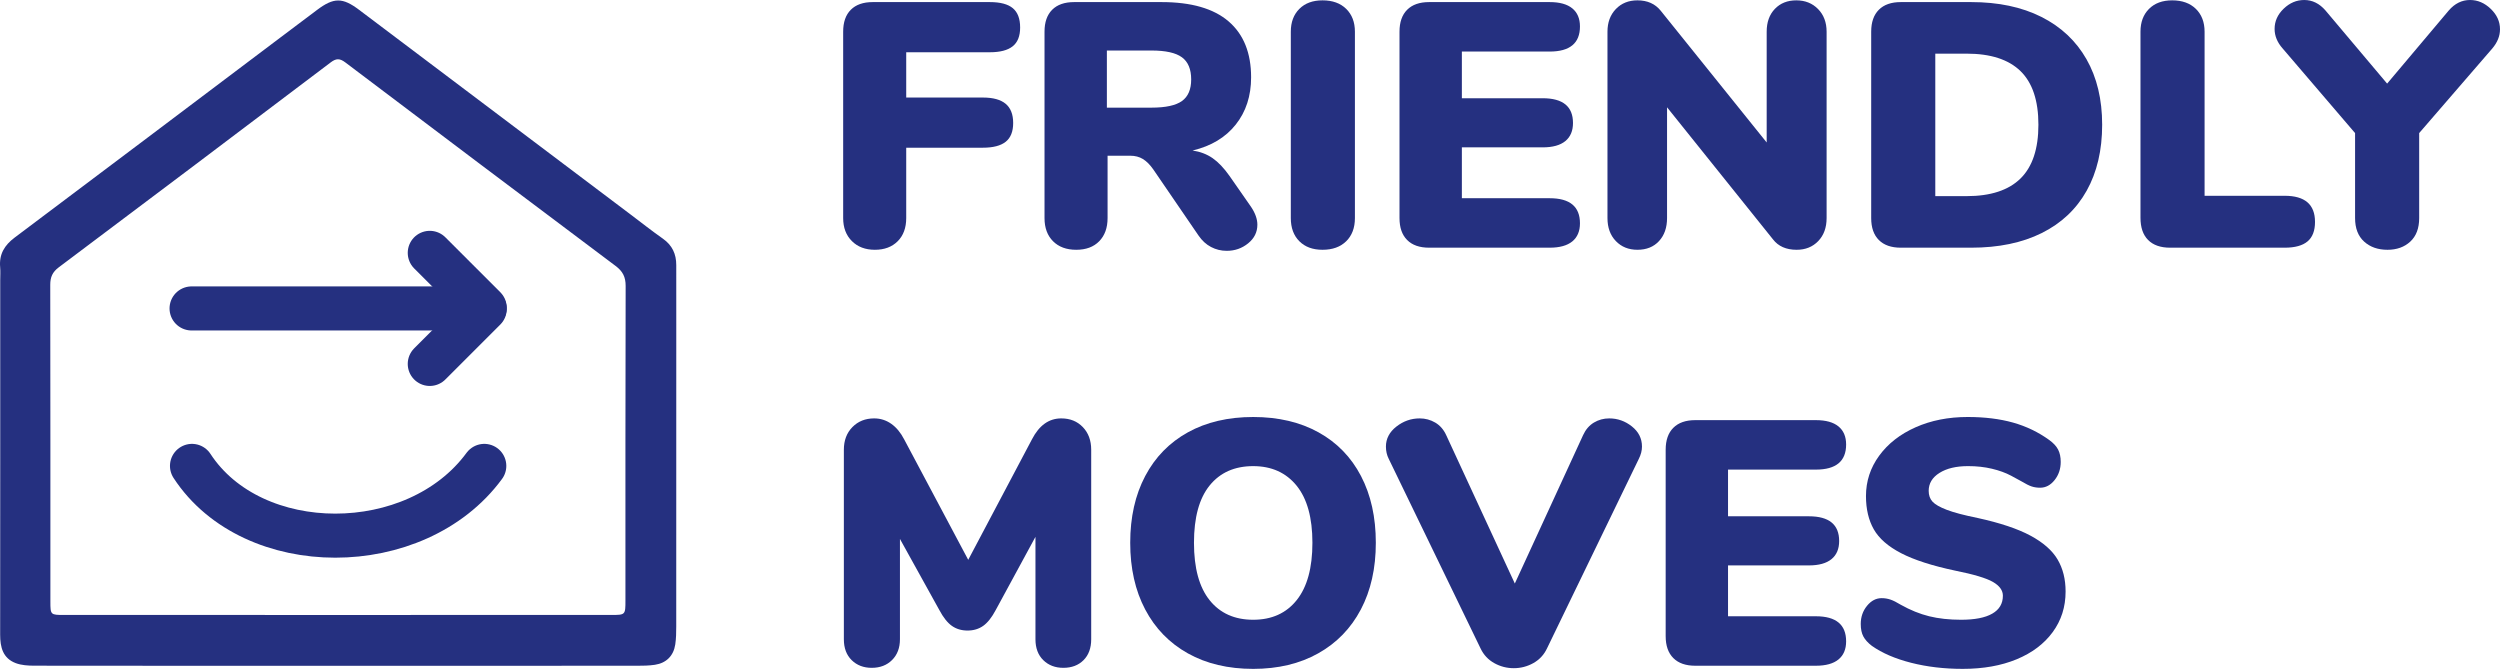
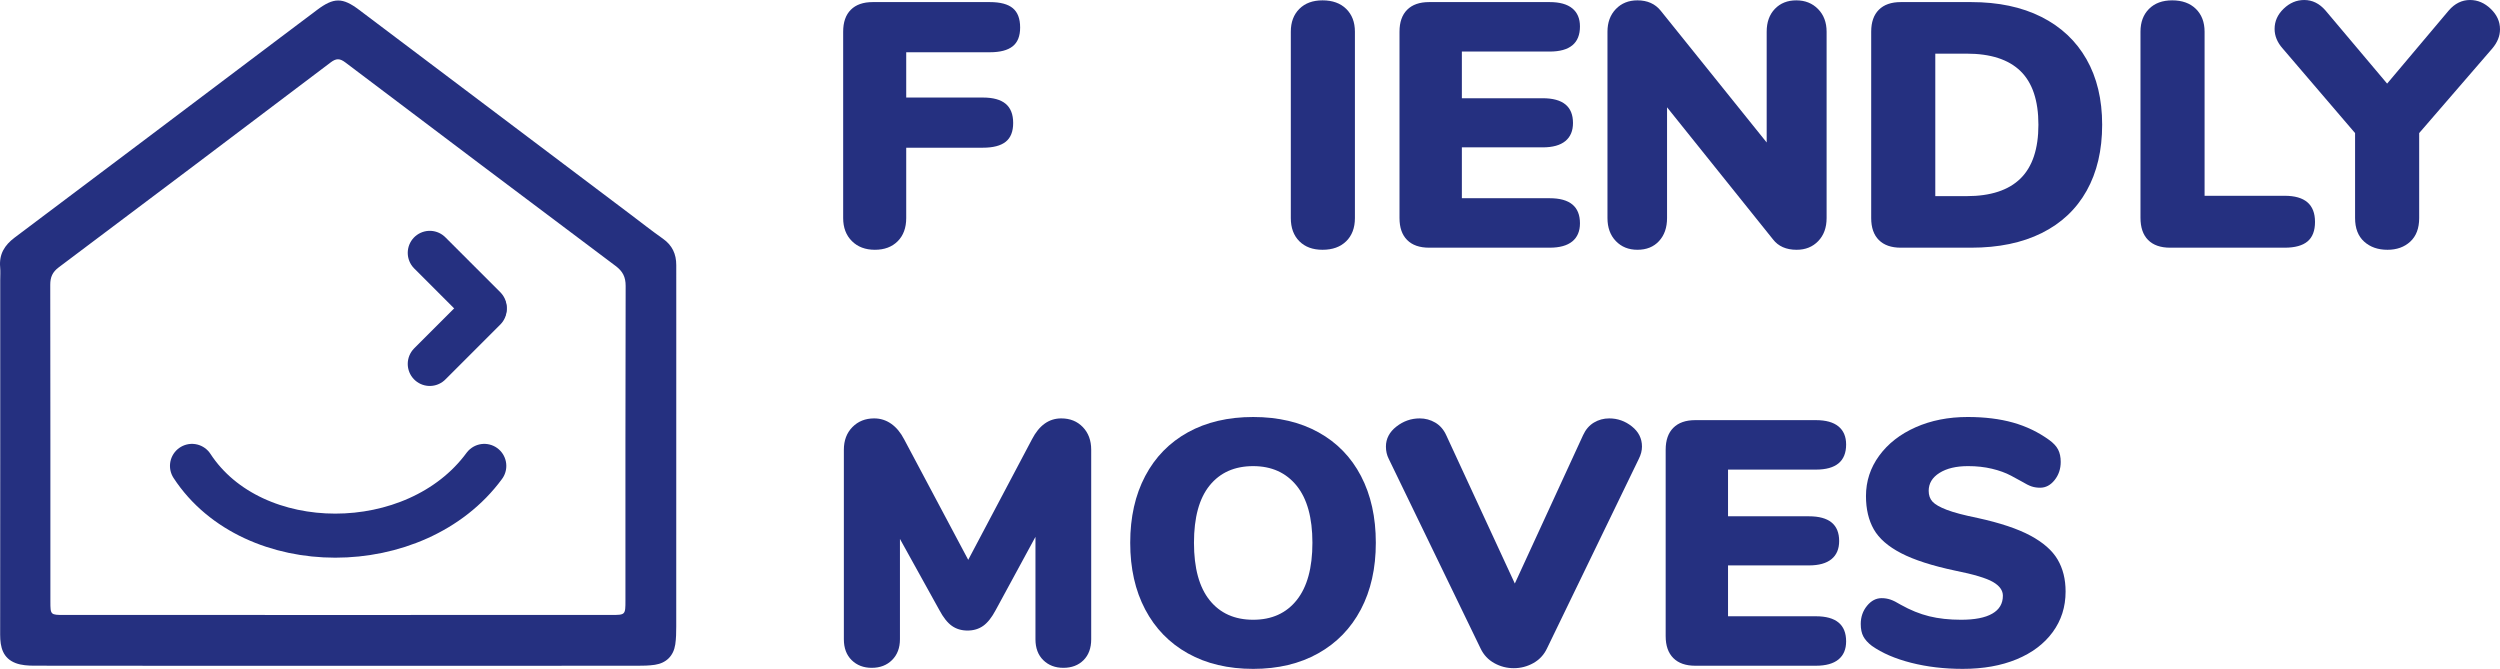
<svg xmlns="http://www.w3.org/2000/svg" style="isolation:isolate" viewBox="474.445 399.599 964.555 258.067" width="964.555" height="258.067">
  <g>
    <path d=" M 803.116 492.61 C 800.875 490.371 799.756 487.414 799.756 483.739 L 799.756 411.83 C 799.756 408.157 800.741 405.334 802.713 403.362 C 804.683 401.392 807.506 400.405 811.181 400.405 L 856.343 400.405 C 860.375 400.405 863.332 401.191 865.214 402.758 C 867.096 404.327 868.036 406.813 868.036 410.217 C 868.036 413.533 867.072 415.953 865.146 417.475 C 863.218 419 860.284 419.76 856.342 419.76 L 824.084 419.76 L 824.084 437.233 L 853.654 437.233 C 857.596 437.233 860.53 438.04 862.458 439.652 C 864.384 441.265 865.348 443.731 865.348 447.045 C 865.348 450.361 864.384 452.78 862.458 454.303 C 860.53 455.828 857.596 456.588 853.654 456.588 L 824.084 456.588 L 824.084 483.739 C 824.084 487.503 822.985 490.483 820.791 492.677 C 818.594 494.874 815.661 495.97 811.987 495.97 C 808.312 495.971 805.354 494.851 803.116 492.61 Z " fill="rgb(37,48,128)" />
-     <path d=" M 959.567 486.293 C 959.567 489.162 958.379 491.558 956.005 493.484 C 953.63 495.41 950.874 496.374 947.738 496.374 C 945.588 496.374 943.571 495.881 941.69 494.895 C 939.808 493.91 938.195 492.432 936.851 490.459 L 919.378 464.921 C 918.122 463.129 916.801 461.809 915.413 460.956 C 914.022 460.105 912.389 459.679 910.507 459.679 L 901.771 459.679 L 901.771 483.739 C 901.771 487.503 900.695 490.483 898.545 492.677 C 896.395 494.874 893.438 495.97 889.674 495.97 C 885.911 495.97 882.93 494.873 880.736 492.677 C 878.539 490.483 877.443 487.503 877.443 483.739 L 877.443 411.83 C 877.443 408.157 878.428 405.334 880.4 403.362 C 882.37 401.392 885.193 400.405 888.868 400.405 L 922.605 400.405 C 934.074 400.405 942.699 402.892 948.479 407.865 C 954.259 412.838 957.149 420.029 957.149 429.438 C 957.149 436.608 955.177 442.677 951.235 447.65 C 947.291 452.624 941.736 455.963 934.568 457.664 C 937.525 458.114 940.1 459.099 942.297 460.621 C 944.492 462.146 946.665 464.431 948.816 467.476 L 957.149 479.438 C 958.761 481.857 959.567 484.143 959.567 486.293 Z  M 930.468 438.578 C 932.841 436.877 934.03 434.098 934.03 430.245 C 934.03 426.303 932.841 423.457 930.468 421.71 C 928.093 419.962 924.172 419.089 918.707 419.089 L 901.502 419.089 L 901.502 441.132 L 918.707 441.132 C 924.171 441.131 928.093 440.281 930.468 438.578 Z " fill="rgb(37,48,128)" />
    <path d=" M 975.762 492.677 C 973.565 490.483 972.469 487.503 972.469 483.739 L 972.469 411.83 C 972.469 408.157 973.565 405.223 975.762 403.026 C 977.956 400.832 980.937 399.733 984.7 399.733 C 988.552 399.733 991.598 400.832 993.84 403.026 C 996.078 405.223 997.2 408.157 997.2 411.83 L 997.2 483.739 C 997.2 487.503 996.078 490.483 993.84 492.677 C 991.599 494.874 988.552 495.97 984.7 495.97 C 980.937 495.971 977.956 494.874 975.762 492.677 Z " fill="rgb(37,48,128)" />
    <path d=" M 1017.361 492.207 C 1015.388 490.237 1014.404 487.415 1014.404 483.739 L 1014.404 411.83 C 1014.404 408.157 1015.388 405.334 1017.361 403.362 C 1019.331 401.392 1022.153 400.405 1025.829 400.405 L 1072.335 400.405 C 1076.187 400.405 1079.1 401.212 1081.071 402.824 C 1083.041 404.437 1084.028 406.768 1084.028 409.813 C 1084.028 416.265 1080.131 419.491 1072.335 419.491 L 1038.464 419.491 L 1038.464 437.502 L 1069.647 437.502 C 1077.443 437.502 1081.34 440.684 1081.34 447.045 C 1081.34 450.092 1080.354 452.421 1078.383 454.034 C 1076.411 455.647 1073.498 456.453 1069.647 456.453 L 1038.464 456.453 L 1038.464 476.077 L 1072.335 476.077 C 1080.131 476.077 1084.028 479.303 1084.028 485.755 C 1084.028 488.802 1083.041 491.131 1081.071 492.744 C 1079.099 494.357 1076.186 495.163 1072.335 495.163 L 1025.829 495.163 C 1022.153 495.164 1019.331 494.179 1017.361 492.207 Z " fill="rgb(37,48,128)" />
    <path d=" M 1175.896 403.093 C 1178.09 405.334 1179.189 408.247 1179.189 411.83 L 1179.189 483.739 C 1179.189 487.414 1178.114 490.371 1175.962 492.61 C 1173.812 494.851 1171.033 495.97 1167.629 495.97 C 1163.597 495.97 1160.549 494.626 1158.489 491.937 L 1117.628 440.996 L 1117.628 483.738 C 1117.628 487.413 1116.597 490.37 1114.537 492.609 C 1112.474 494.85 1109.698 495.969 1106.203 495.969 C 1102.797 495.969 1100.02 494.849 1097.87 492.609 C 1095.72 490.37 1094.644 487.413 1094.644 483.738 L 1094.644 411.83 C 1094.644 408.247 1095.719 405.334 1097.87 403.093 C 1100.02 400.854 1102.797 399.733 1106.203 399.733 C 1110.056 399.733 1113.058 401.077 1115.209 403.765 L 1156.069 454.572 L 1156.069 411.83 C 1156.069 408.157 1157.122 405.223 1159.228 403.026 C 1161.332 400.832 1164.087 399.733 1167.494 399.733 C 1170.899 399.733 1173.699 400.854 1175.896 403.093 Z " fill="rgb(37,48,128)" />
    <path d=" M 1199.349 492.207 C 1197.376 490.237 1196.392 487.415 1196.392 483.739 L 1196.392 411.83 C 1196.392 408.157 1197.376 405.334 1199.349 403.362 C 1201.319 401.392 1204.141 400.405 1207.817 400.405 L 1234.967 400.405 C 1245.451 400.405 1254.478 402.31 1262.051 406.117 C 1269.622 409.927 1275.425 415.37 1279.457 422.448 C 1283.489 429.528 1285.505 437.951 1285.505 447.717 C 1285.505 457.575 1283.51 466.064 1279.524 473.188 C 1275.537 480.312 1269.756 485.755 1262.185 489.519 C 1254.613 493.282 1245.539 495.164 1234.967 495.164 L 1207.817 495.164 C 1204.141 495.164 1201.318 494.179 1199.349 492.207 Z  M 1233.22 475.271 C 1242.448 475.271 1249.37 473.009 1253.987 468.483 C 1258.6 463.959 1260.909 457.037 1260.909 447.716 C 1260.909 438.398 1258.6 431.499 1253.987 427.017 C 1249.371 422.538 1242.448 420.297 1233.22 420.297 L 1221.123 420.297 L 1221.123 475.271 L 1233.22 475.271 L 1233.22 475.271 Z " fill="rgb(37,48,128)" />
    <path d=" M 1303.247 492.207 C 1301.274 490.237 1300.29 487.368 1300.29 483.605 L 1300.29 411.83 C 1300.29 408.157 1301.386 405.223 1303.583 403.026 C 1305.777 400.832 1308.758 399.733 1312.521 399.733 C 1316.373 399.733 1319.419 400.832 1321.661 403.026 C 1323.899 405.223 1325.021 408.157 1325.021 411.83 L 1325.021 475.137 L 1355.935 475.137 C 1363.731 475.137 1367.628 478.497 1367.628 485.218 C 1367.628 488.624 1366.664 491.132 1364.738 492.745 C 1362.81 494.358 1359.877 495.164 1355.934 495.164 L 1311.713 495.164 C 1308.039 495.164 1305.217 494.179 1303.247 492.207 Z " fill="rgb(37,48,128)" />
    <path d=" M 1427.44 399.599 C 1430.397 399.599 1433.062 400.742 1435.437 403.026 C 1437.81 405.311 1439 407.932 1439 410.889 C 1439 413.489 1438.013 415.952 1436.043 418.282 L 1407.816 450.944 L 1407.816 483.74 C 1407.816 487.684 1406.673 490.708 1404.388 492.813 C 1402.104 494.919 1399.167 495.972 1395.584 495.972 C 1391.909 495.972 1388.908 494.92 1386.579 492.813 C 1384.248 490.709 1383.084 487.684 1383.084 483.74 L 1383.084 450.944 L 1355.127 418.282 C 1353.064 415.953 1352.035 413.443 1352.035 410.755 C 1352.035 407.798 1353.199 405.2 1355.53 402.96 C 1357.859 400.721 1360.503 399.6 1363.46 399.6 C 1366.596 399.6 1369.328 400.944 1371.659 403.632 L 1395.45 431.858 L 1419.24 403.632 C 1421.57 400.943 1424.303 399.599 1427.44 399.599 Z " fill="rgb(37,48,128)" />
  </g>
  <g>
    <path d=" M 892.229 564.385 C 894.38 566.626 895.455 569.539 895.455 573.122 L 895.455 646.241 C 895.455 649.647 894.468 652.336 892.498 654.305 C 890.526 656.277 887.928 657.262 884.702 657.262 C 881.564 657.262 878.99 656.277 876.973 654.305 C 874.957 652.335 873.949 649.647 873.949 646.241 L 873.949 606.724 L 858.626 634.95 C 857.102 637.819 855.489 639.856 853.788 641.066 C 852.084 642.275 850.068 642.88 847.739 642.88 C 845.408 642.88 843.392 642.275 841.691 641.066 C 839.988 639.856 838.375 637.819 836.852 634.95 L 821.664 607.531 L 821.664 646.241 C 821.664 649.556 820.656 652.221 818.64 654.238 C 816.624 656.255 814.003 657.262 810.777 657.262 C 807.639 657.262 805.065 656.277 803.048 654.305 C 801.031 652.335 800.024 649.647 800.024 646.241 L 800.024 573.122 C 800.024 569.539 801.12 566.626 803.317 564.385 C 805.512 562.147 808.311 561.026 811.718 561.026 C 814.137 561.026 816.332 561.72 818.304 563.109 C 820.274 564.5 821.933 566.492 823.277 569.09 L 848.008 615.596 L 872.605 569.09 C 875.381 563.713 879.145 561.026 883.895 561.026 C 887.301 561.025 890.079 562.146 892.229 564.385 Z " fill="rgb(37,48,128)" />
    <path d=" M 932.753 651.685 C 925.629 647.699 920.139 642.053 916.288 634.749 C 912.434 627.446 910.508 618.867 910.508 609.01 C 910.508 599.154 912.434 590.574 916.288 583.27 C 920.14 575.968 925.63 570.346 932.753 566.402 C 939.877 562.46 948.277 560.488 957.955 560.488 C 967.633 560.488 976.033 562.46 983.157 566.402 C 990.281 570.346 995.745 575.968 999.554 583.27 C 1003.362 590.575 1005.267 599.154 1005.267 609.01 C 1005.267 618.867 1003.339 627.447 999.488 634.749 C 995.634 642.053 990.146 647.698 983.022 651.685 C 975.899 655.673 967.543 657.666 957.955 657.666 C 948.278 657.666 939.877 655.673 932.753 651.685 Z  M 974.757 631.12 C 978.789 626.058 980.805 618.686 980.805 609.01 C 980.805 599.332 978.766 591.986 974.69 586.966 C 970.611 581.949 965.034 579.44 957.956 579.44 C 950.786 579.44 945.187 581.926 941.155 586.899 C 937.123 591.873 935.107 599.244 935.107 609.01 C 935.107 618.778 937.123 626.17 941.155 631.187 C 945.188 636.207 950.786 638.714 957.956 638.714 C 965.123 638.714 970.725 636.184 974.757 631.12 Z " fill="rgb(37,48,128)" />
    <path d=" M 1089.407 562.638 C 1091.199 561.563 1093.171 561.026 1095.321 561.026 C 1098.547 561.026 1101.458 562.056 1104.057 564.117 C 1106.656 566.18 1107.955 568.777 1107.955 571.913 C 1107.955 573.437 1107.552 575.005 1106.745 576.617 L 1071.261 649.871 C 1070.096 652.29 1068.348 654.151 1066.02 655.449 C 1063.688 656.747 1061.181 657.397 1058.493 657.397 C 1055.805 657.397 1053.295 656.747 1050.966 655.449 C 1048.635 654.151 1046.888 652.29 1045.724 649.871 L 1010.241 576.617 C 1009.522 575.185 1009.166 573.616 1009.166 571.913 C 1009.166 568.868 1010.51 566.291 1013.198 564.184 C 1015.886 562.08 1018.886 561.026 1022.203 561.026 C 1024.353 561.026 1026.347 561.563 1028.184 562.638 C 1030.02 563.713 1031.431 565.326 1032.418 567.477 L 1058.897 624.736 L 1085.241 567.477 C 1086.226 565.326 1087.614 563.713 1089.407 562.638 Z " fill="rgb(37,48,128)" />
    <path d=" M 1120.053 653.499 C 1118.08 651.529 1117.096 648.706 1117.096 645.031 L 1117.096 573.122 C 1117.096 569.448 1118.08 566.626 1120.053 564.654 C 1122.023 562.683 1124.845 561.697 1128.521 561.697 L 1175.027 561.697 C 1178.879 561.697 1181.792 562.504 1183.763 564.116 C 1185.733 565.729 1186.72 568.06 1186.72 571.105 C 1186.72 577.557 1182.823 580.783 1175.027 580.783 L 1141.156 580.783 L 1141.156 598.794 L 1172.339 598.794 C 1180.135 598.794 1184.032 601.976 1184.032 608.337 C 1184.032 611.385 1183.046 613.714 1181.075 615.326 C 1179.103 616.939 1176.19 617.746 1172.339 617.746 L 1141.156 617.746 L 1141.156 637.37 L 1175.027 637.37 C 1182.823 637.37 1186.72 640.596 1186.72 647.047 C 1186.72 650.095 1185.733 652.424 1183.763 654.037 C 1181.791 655.649 1178.878 656.456 1175.027 656.456 L 1128.521 656.456 C 1124.845 656.456 1122.022 655.471 1120.053 653.499 Z " fill="rgb(37,48,128)" />
    <path d=" M 1211.784 655.313 C 1205.645 653.747 1200.605 651.573 1196.663 648.794 C 1195.139 647.63 1194.042 646.421 1193.37 645.165 C 1192.698 643.911 1192.362 642.298 1192.362 640.326 C 1192.362 637.638 1193.169 635.308 1194.781 633.337 C 1196.394 631.366 1198.276 630.38 1200.427 630.38 C 1201.59 630.38 1202.712 630.561 1203.787 630.917 C 1204.862 631.276 1206.206 631.948 1207.819 632.934 C 1211.492 634.997 1215.144 636.475 1218.773 637.37 C 1222.403 638.266 1226.502 638.714 1231.072 638.714 C 1236.358 638.714 1240.367 637.931 1243.101 636.361 C 1245.833 634.795 1247.201 632.487 1247.201 629.439 C 1247.201 627.378 1245.925 625.609 1243.371 624.13 C 1240.817 622.651 1235.955 621.195 1228.787 619.761 C 1219.916 617.88 1212.971 615.641 1207.954 613.041 C 1202.934 610.442 1199.419 607.374 1197.402 603.834 C 1195.386 600.295 1194.378 596.017 1194.378 590.997 C 1194.378 585.264 1196.079 580.066 1199.486 575.406 C 1202.89 570.748 1207.571 567.095 1213.532 564.451 C 1219.49 561.809 1226.187 560.486 1233.626 560.486 C 1240.166 560.486 1245.992 561.204 1251.1 562.636 C 1256.207 564.071 1260.866 566.312 1265.079 569.357 C 1266.692 570.523 1267.834 571.755 1268.507 573.053 C 1269.179 574.353 1269.515 575.943 1269.515 577.824 C 1269.515 580.512 1268.73 582.844 1267.162 584.813 C 1265.594 586.785 1263.735 587.77 1261.584 587.77 C 1260.419 587.77 1259.344 587.615 1258.358 587.299 C 1257.371 586.986 1255.983 586.291 1254.191 585.216 C 1253.742 584.947 1252.465 584.254 1250.361 583.133 C 1248.255 582.013 1245.791 581.116 1242.968 580.445 C 1240.145 579.773 1237.074 579.437 1233.761 579.437 C 1229.191 579.437 1225.516 580.31 1222.74 582.058 C 1219.961 583.805 1218.573 586.113 1218.573 588.98 C 1218.573 590.683 1219.064 592.071 1220.052 593.147 C 1221.036 594.222 1222.874 595.276 1225.563 596.305 C 1228.251 597.336 1232.237 598.388 1237.526 599.463 C 1246.128 601.345 1252.892 603.609 1257.822 606.251 C 1262.749 608.896 1266.243 611.964 1268.305 615.458 C 1270.366 618.953 1271.397 623.075 1271.397 627.824 C 1271.397 633.738 1269.738 638.959 1266.423 643.482 C 1263.108 648.008 1258.47 651.503 1252.512 653.966 C 1246.552 656.431 1239.629 657.662 1231.745 657.662 C 1224.574 657.666 1217.921 656.88 1211.784 655.313 Z " fill="rgb(37,48,128)" />
  </g>
  <g>
    <line x1="640.259" y1="497.157" x2="661.457" y2="518.354" stroke-width="17" stroke="rgb(37,48,128)" stroke-linejoin="round" stroke-linecap="round" stroke-miterlimit="10" />
-     <line x1="548.356" y1="518.602" x2="661.129" y2="518.602" stroke-width="17" stroke="rgb(37,48,128)" stroke-linejoin="round" stroke-linecap="round" stroke-miterlimit="10" />
    <path d=" M 604.721 656.477 C 565.712 656.477 526.704 656.494 487.696 656.437 C 485.289 656.433 482.719 656.283 480.511 655.447 C 475.555 653.572 474.5 649.325 474.506 644.451 C 474.554 598.877 474.534 553.303 474.534 507.728 C 474.534 506.055 474.661 504.369 474.508 502.71 C 474.047 497.712 476.153 494.222 480.126 491.242 C 514.316 465.599 548.422 439.846 582.554 414.126 C 587.283 410.562 592.014 407.001 596.75 403.447 C 603.233 398.58 606.597 398.575 612.989 403.393 C 647.835 429.661 682.683 455.928 717.53 482.194 C 721.745 485.37 725.888 488.649 730.202 491.684 C 733.806 494.22 735.371 497.597 735.362 501.885 C 735.347 509.481 735.367 517.076 735.367 524.672 C 735.368 563.551 735.373 602.431 735.352 641.311 C 735.351 643.622 735.32 645.96 734.977 648.238 C 734.316 652.633 731.522 655.426 727.129 656.088 C 724.852 656.431 722.513 656.462 720.201 656.463 C 681.708 656.483 643.214 656.478 604.721 656.477 Z  M 604.77 636.867 C 639.926 636.867 675.083 636.87 710.239 636.864 C 715.736 636.863 715.754 636.843 715.754 631.249 C 715.76 590.812 715.714 550.376 715.834 509.94 C 715.845 506.458 714.709 504.268 711.982 502.223 C 677.162 476.112 642.394 449.932 607.678 423.683 C 605.526 422.057 604.136 422.082 602.015 423.687 C 567.101 450.101 532.146 476.462 497.124 502.731 C 494.656 504.581 493.829 506.558 493.834 509.524 C 493.908 550.217 493.881 590.912 493.887 631.605 C 493.887 636.848 493.906 636.864 499.301 636.865 C 534.457 636.87 569.613 636.867 604.77 636.867 Z " fill="rgb(37,48,128)" />
    <line x1="640.259" y1="540.008" x2="661.457" y2="518.811" stroke-width="17" stroke="rgb(37,48,128)" stroke-linejoin="round" stroke-linecap="round" stroke-miterlimit="10" />
    <path d=" M 548.52 579.354 C 571.954 615.237 634.931 615.237 661.293 579.354" fill="none" stroke-width="17" stroke="rgb(37,48,128)" stroke-linejoin="round" stroke-linecap="round" stroke-miterlimit="10" />
  </g>
</svg>